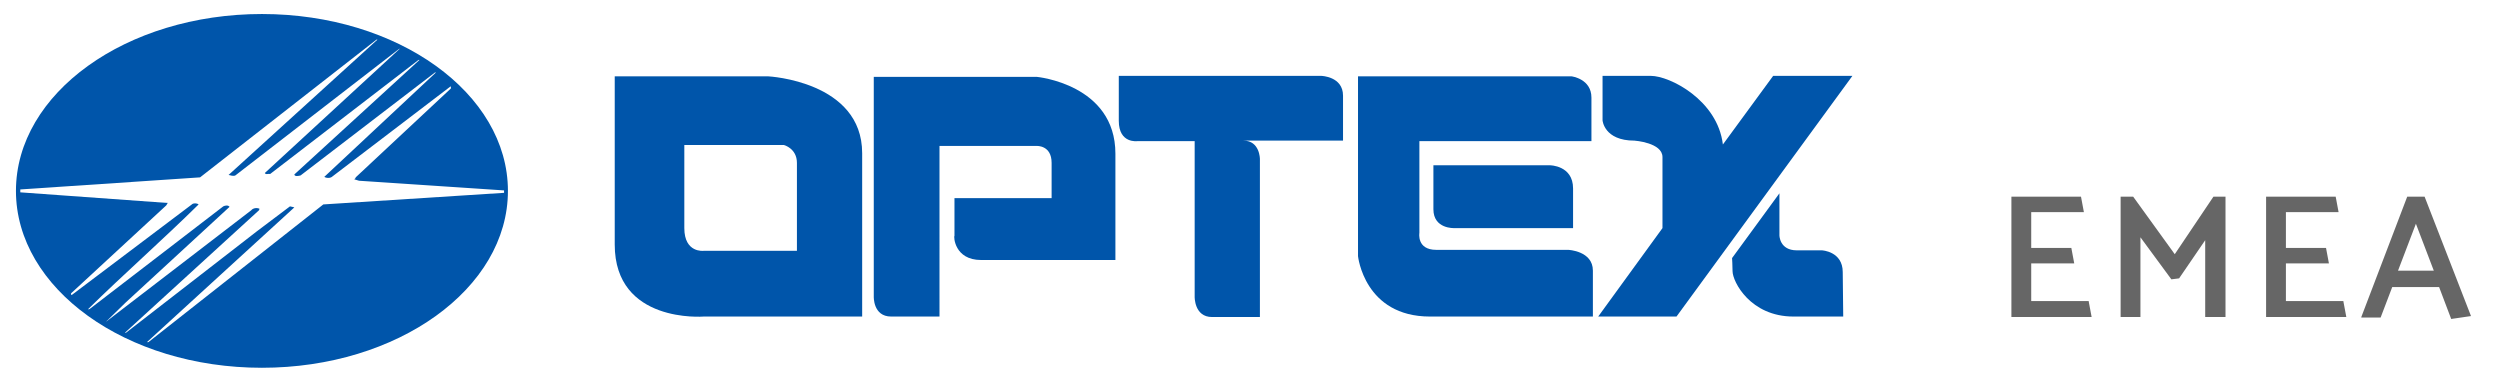
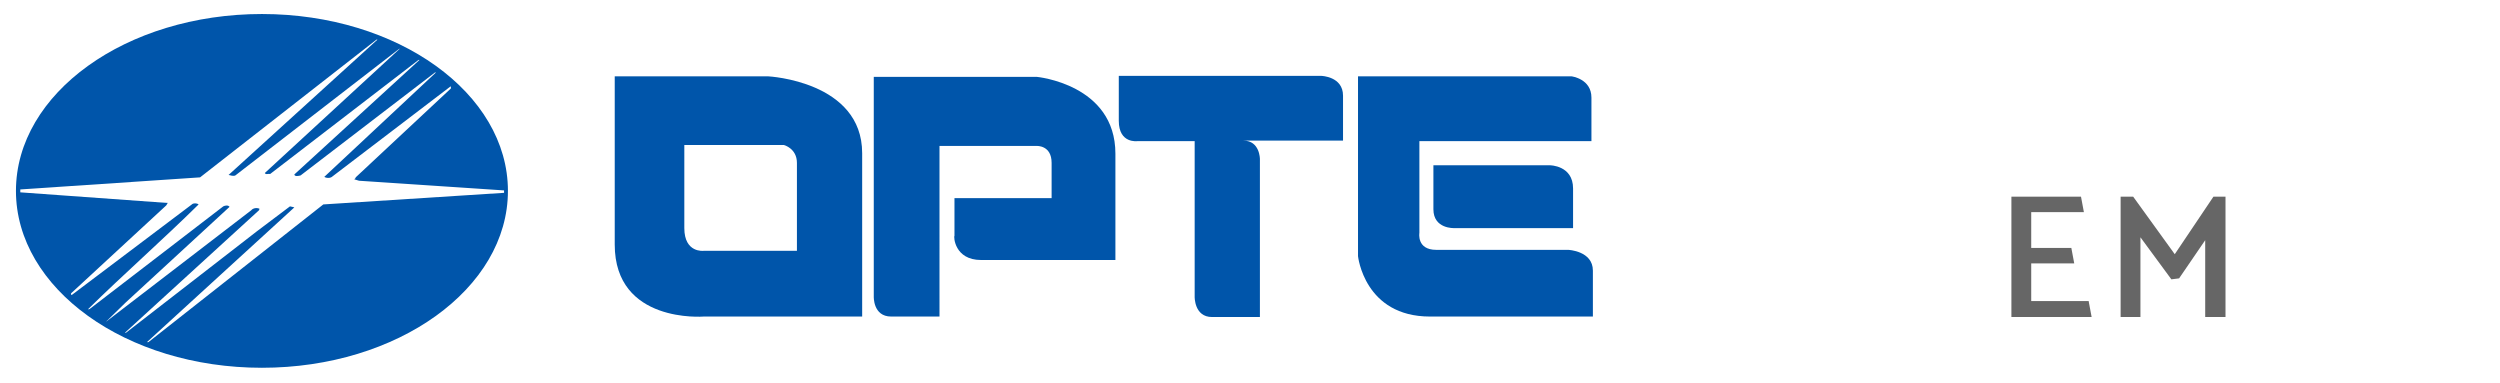
<svg xmlns="http://www.w3.org/2000/svg" version="1.1" id="Layer_1" x="0px" y="0px" viewBox="117 13.7 517.3 79.3" style="enable-background:new 117 13.7 517.3 79.3;" xml:space="preserve">
  <style type="text/css">
	.st0{fill:#0055AA;}
	.st1{enable-background:new    ;}
	.st2{fill:#666666;}
</style>
  <path class="st0" d="M222.1,53.2c0,20.2-22.8,36.6-50.9,36.6c-28.1,0-50.9-16.4-50.9-36.6c0-20.2,22.8-36.6,50.9-36.6  C199.3,16.6,222.1,33,222.1,53.2 M195.1,21.9h-0.2l-36.5,28.5l-37.2,2.5v0.6l30.5,2.2l-0.3,0.5l-19.7,18.2v0.3h0.2l24.8-18.7  c0.3-0.3,1-0.3,1.4,0c-7.4,7.3-15.7,14.6-22.9,21.7c0.1,0,0.3,0,0.4-0.1l27.6-21.2c0.4-0.2,1-0.3,1.3,0.1L143,76.3l-4.1,4L169,57.2  c0.3-0.4,1.1-0.6,1.7-0.3l-0.1,0.3l-27.7,25.3l0.1,0.1l27.1-21l6.9-5.2l0.9,0.2l-0.2,0.2l-30.3,27.7h0.3l36.2-28.5l37.4-2.4v-0.5  l-30-2l-1-0.3c0.1-0.1,0.3-0.2,0.3-0.4l19.7-18.4v-0.4h-0.1l-24.4,18.6c-0.4,0.4-1.2,0.4-1.7,0.1l23.1-21.6h-0.2l-27.8,21.3  c-0.4,0.1-1.2,0.3-1.3-0.2l25.9-23.7h-0.2l-30.7,23.6c-0.4-0.1-0.9,0.2-1.1-0.2l0.1-0.1l27.8-25.6h-0.1L165.7,50  c-0.4,0.2-1,0-1.4-0.1L195.1,21.9z" />
  <path class="st0" d="M320,67.5h27.8v-22c0-14.4-16.3-15.9-16.3-15.9h-33.7V75c0,0-0.2,4.2,3.6,4.2h10V43.9h20.1c0,0,3.1-0.2,3.1,3.5  v7.3h-20.1v7.8C314.3,62.6,314.5,67.5,320,67.5" />
  <path class="st0" d="M446.6,79.2v-9.5c0-4.1-5.1-4.3-5.1-4.3h-27.3c-4.1,0-3.5-3.5-3.5-3.5v-19h35.6v-9c0-3.9-4.1-4.4-4.1-4.4H398  v37.2c0,0,1.3,12.5,14.9,12.5H446.6z" />
  <path class="st0" d="M374.3,42.8c3.4,0,3.4,3.8,3.4,3.8v32.7h-9.9c-3.7,0-3.6-4.2-3.6-4.2V42.9h-11.8c0,0-3.9,0.6-3.9-4.2v-9.3h41.9  c0,0,4.5,0.1,4.5,4.1v9.3H374.3" />
  <path class="st0" d="M276,29.5h-31.8v34.8c0,16.4,18.4,14.9,18.4,14.9h32.8V45.4C295.4,30.5,276,29.5,276,29.5 M282,65.6h-19.4  c0,0-4,0.5-4-4.7V43.7h20.6c0,0,2.7,0.7,2.7,3.7V65.6z" />
  <path class="st0" d="M413.6,47.9V57c0,4.1,4.3,3.9,4.3,3.9h24.6v-8.2c0-4.8-4.8-4.8-4.8-4.8H414H413.6z" />
-   <path class="st0" d="M483.9,29.4l-10.4,14.2c-1.1-9.2-11-14.2-14.9-14.2h-10v9.2c0,0,0.3,4.2,6.6,4.2c0,0,5.8,0.4,5.8,3.4v14.7  l-13.3,18.3h16.2l36.4-49.8C500.2,29.4,483.9,29.4,483.9,29.4z" />
-   <path class="st0" d="M498.4,79.2h-10.3c-8.9,0-12.6-7.2-12.6-9.4c0-1-0.1-2.7-0.1-2.7l9.8-13.4l0,8.7c0,0,0,3.1,3.6,3.1h5.2  c0,0,4.3,0.2,4.3,4.5L498.4,79.2z" />
  <g class="st1">
    <path class="st2" d="M549.2,76.1l0.6,3.2h-16.6V54.4h14.4l0.6,3.2h-10.9V65h8.3l0.6,3.2h-8.9v7.8H549.2z" />
    <path class="st2" d="M573.3,63.4l-5.4,7.9l-1.6,0.2l-6.4-8.7v16.5h-4.1V54.4h2.6l8.6,11.9l8-11.9h2.5v24.9h-4.2V63.4z" />
-     <path class="st2" d="M601.9,76.1l0.6,3.2h-16.6V54.4h14.4l0.6,3.2H590V65h8.3l0.6,3.2H590v7.8H601.9z" />
-     <path class="st2" d="M605.6,79.3l9.5-24.9h3.6l9.6,24.7l-4.1,0.6l-2.5-6.6H612l-2.4,6.3H605.6z M613.2,69.7h7.4l-3.7-9.7   L613.2,69.7z" />
  </g>
</svg>